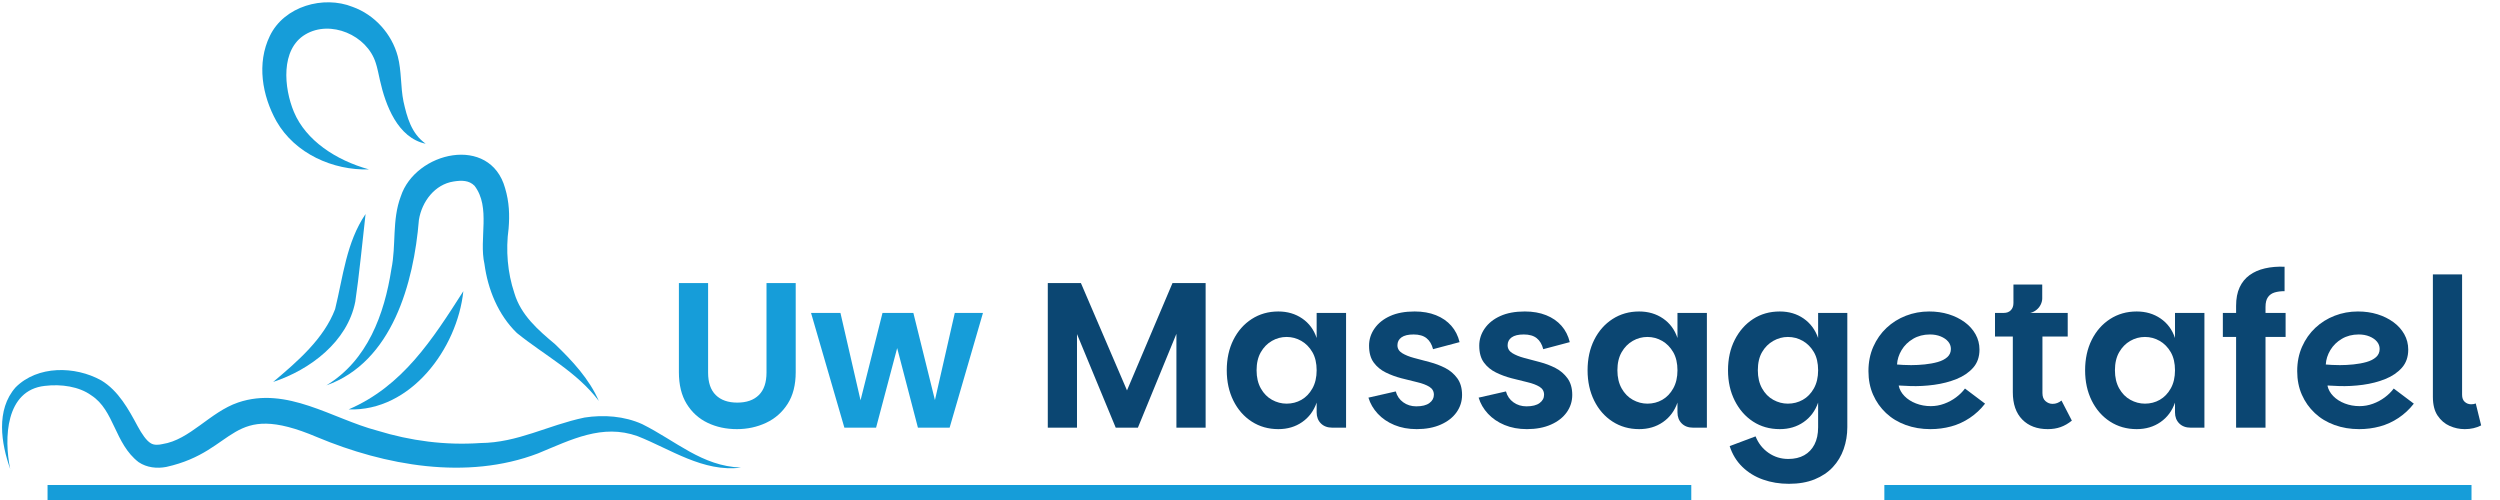
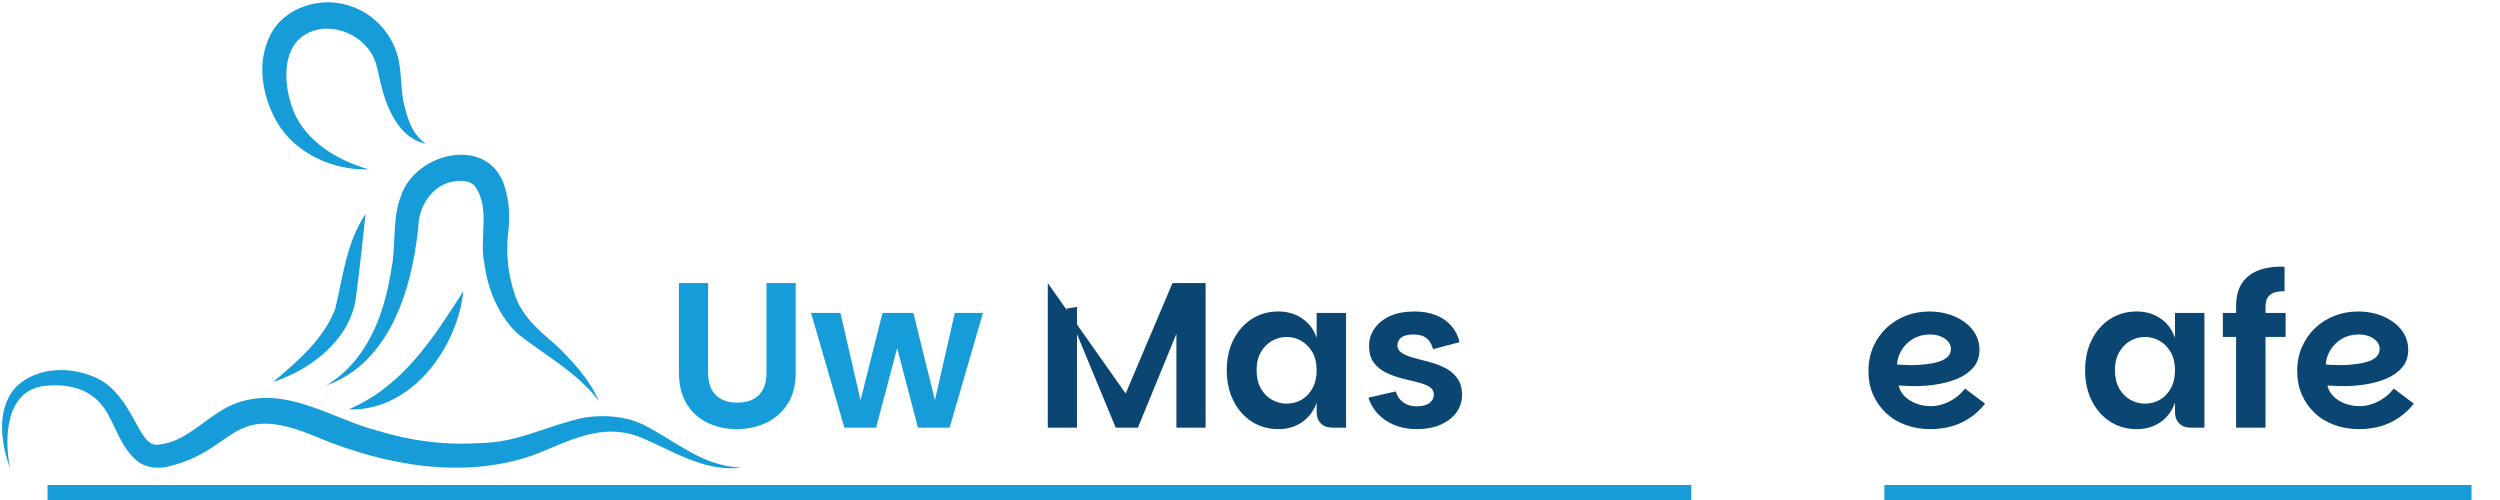
<svg xmlns="http://www.w3.org/2000/svg" xmlns:ns1="http://sodipodi.sourceforge.net/DTD/sodipodi-0.dtd" xmlns:ns2="http://www.inkscape.org/namespaces/inkscape" version="1.1" id="svg2" width="225" height="45" viewBox="0 0 225 45" ns1:docname="logo uw massagetafel.svg" ns2:version="1.3.2 (091e20e, 2023-11-25, custom)">
  <defs id="defs6">
    <clipPath clipPathUnits="userSpaceOnUse" id="clipPath16">
      <path d="M 0,142.586 H 452.079 V 0 H 0 Z" id="path14" />
    </clipPath>
  </defs>
  <ns1:namedview id="namedview4" pagecolor="#ffffff" bordercolor="#000000" borderopacity="0.25" ns2:showpageshadow="2" ns2:pageopacity="0.0" ns2:pagecheckerboard="0" ns2:deskcolor="#d1d1d1" ns2:zoom="20.146922" ns2:cx="67.206295" ns2:cy="37.300983" ns2:window-width="3840" ns2:window-height="2071" ns2:window-x="3831" ns2:window-y="-9" ns2:window-maximized="1" ns2:current-layer="g8" />
  <g id="g8" ns2:groupmode="layer" ns2:label="Logo" transform="matrix(1.333,0,0,-1.333,0,190.115)">
    <g id="g10" transform="matrix(0.44,0,0,0.44,-15.629,94.549)">
      <g id="g12" clip-path="url(#clipPath16)">
        <g id="g18" transform="translate(37.088,37.295)">
          <path d="m 0,0 c -1.383,3.891 -2.24,9.071 0.836,12.534 3.378,3.37 9.111,3.282 13.115,1.067 2.672,-1.594 4.244,-4.515 5.609,-7.054 0.639,-1.18 1.361,-2.233 2.007,-2.598 0.488,-0.322 1.228,-0.269 1.804,-0.128 4.189,0.643 7.291,4.911 11.598,6.378 7.485,2.543 14.475,-2.509 21.313,-4.303 5.158,-1.589 10.459,-2.288 15.851,-1.919 5.787,0.052 10.262,2.702 15.998,3.914 2.943,0.455 6.109,0.228 8.847,-1.013 5.174,-2.572 9.167,-6.45 15.16,-6.667 C 106.349,-0.548 101.252,3.083 96.264,5.036 90.845,6.969 86.115,4.503 80.978,2.386 70.03,-1.788 57.481,0.542 47.101,4.879 33.506,10.66 34.963,2.761 23.957,0.314 22.529,0.039 20.968,0.194 19.702,1.047 16.006,3.892 15.993,9.007 12.449,11.291 10.576,12.658 7.804,13.054 5.314,12.749 -0.722,12.103 -0.981,4.698 0,0" style="fill:#169dd9;fill-opacity:1;fill-rule:nonzero;stroke:none" id="path20" />
        </g>
        <g id="g22" transform="translate(85.592,50.12)">
          <path d="m 0,0 c 6.326,3.813 8.912,10.925 9.984,17.839 0.756,3.692 0.075,7.523 1.44,11.152 2.247,6.898 13.717,9.515 16.01,1.273 0.638,-2.14 0.709,-4.112 0.539,-6.188 -0.458,-3.335 -0.161,-6.794 0.881,-9.911 1.002,-3.372 3.624,-5.651 6.231,-7.829 C 37.741,3.781 40.34,1 41.819,-2.39 38.423,2.105 33.501,4.592 29.238,8.043 c -2.869,2.785 -4.45,6.692 -4.971,10.581 -0.874,3.869 1.012,8.697 -1.524,12.005 -0.846,0.854 -1.972,0.855 -3.209,0.659 C 16.665,30.851 14.664,28.222 14.21,25.402 13.42,15.742 10.132,3.571 0,0" style="fill:#169dd9;fill-opacity:1;fill-rule:nonzero;stroke:none" id="path24" />
        </g>
        <g id="g26" transform="translate(106.619,64.574)">
          <path d="M 0,0 C -0.921,-8.783 -8.062,-18.495 -17.605,-18.139 -9.319,-14.579 -4.748,-7.426 0,0" style="fill:#169dd9;fill-opacity:1;fill-rule:nonzero;stroke:none" id="path28" />
        </g>
        <g id="g30" transform="translate(77.433,50.646)">
          <path d="m 0,0 c 3.752,3.162 7.78,6.622 9.509,11.171 1.221,4.959 1.712,10.238 4.675,14.601 -0.411,-3.606 -1.038,-9.91 -1.577,-13.44 C 11.409,6.162 5.65,1.858 0,0" style="fill:#169dd9;fill-opacity:1;fill-rule:nonzero;stroke:none" id="path32" />
        </g>
        <g id="g34" transform="translate(92.144,83.261)">
          <path d="m 0,0 c -5.498,-0.171 -11.365,2.403 -14.217,7.417 -2.172,3.907 -3.042,8.862 -0.999,13.064 2.203,4.583 8.247,6.243 12.7,4.46 C 0.877,23.727 3.498,20.78 4.412,17.36 5.009,15.095 4.827,12.708 5.288,10.433 5.815,8.065 6.481,5.507 8.696,3.941 4.397,4.839 2.523,9.869 1.672,13.704 1.554,14.261 1.23,15.804 1.04,16.319 -0.305,20.632 -5.93,22.997 -9.768,20.709 -13.599,18.439 -13.068,12.5 -11.519,8.81 -9.683,4.446 -5.087,1.409 0,0" style="fill:#169dd9;fill-opacity:1;fill-rule:nonzero;stroke:none" id="path36" />
        </g>
        <g id="g38" transform="translate(139.695,65.816)">
          <path d="m 0,0 h 4.481 v -13.731 c 0,-1.525 0.392,-2.675 1.176,-3.448 0.784,-0.775 1.886,-1.16 3.306,-1.16 1.419,0 2.522,0.385 3.305,1.16 0.784,0.773 1.176,1.923 1.176,3.448 V 0 h 4.481 v -13.668 c 0,-1.949 -0.412,-3.571 -1.239,-4.863 -0.826,-1.292 -1.928,-2.262 -3.305,-2.907 -1.378,-0.647 -2.871,-0.97 -4.482,-0.97 -1.652,0 -3.151,0.323 -4.498,0.97 -1.345,0.645 -2.414,1.615 -3.21,2.907 C 0.397,-17.239 0,-15.617 0,-13.668 Z" style="fill:#169dd9;fill-opacity:1;fill-rule:nonzero;stroke:none" id="path40" />
        </g>
        <g id="g42" transform="translate(159.973,61.239)">
          <path d="m 0,0 h 4.512 l 3.72,-16.178 H 6.897 L 10.965,0 h 4.736 l 4.005,-16.178 H 18.372 L 22.058,0 h 4.323 l -5.117,-17.609 h -4.863 l -3.878,14.876 h 1.398 L 9.979,-17.609 H 5.116 Z" style="fill:#169dd9;fill-opacity:1;fill-rule:nonzero;stroke:none" id="path44" />
        </g>
        <g id="g46" transform="translate(196.301,65.816)">
-           <path d="M 0,0 H 5.085 L 12.999,-18.435 11.252,-18.594 19.133,0 h 5.087 v -22.186 h -4.483 v 18.531 l 1.59,-0.255 -7.501,-18.276 H 10.425 L 2.861,-3.91 4.481,-3.655 V -22.186 H 0 Z" style="fill:#0b4672;fill-opacity:1;fill-rule:nonzero;stroke:none" id="path48" />
+           <path d="M 0,0 L 12.999,-18.435 11.252,-18.594 19.133,0 h 5.087 v -22.186 h -4.483 v 18.531 l 1.59,-0.255 -7.501,-18.276 H 10.425 L 2.861,-3.91 4.481,-3.655 V -22.186 H 0 Z" style="fill:#0b4672;fill-opacity:1;fill-rule:nonzero;stroke:none" id="path48" />
        </g>
        <g id="g50" transform="translate(232.948,47.318)">
          <path d="m 0,0 c 0.826,0 1.584,0.195 2.274,0.587 0.688,0.392 1.249,0.975 1.684,1.749 0.434,0.773 0.651,1.7 0.651,2.782 0,1.1 -0.217,2.028 -0.651,2.78 C 3.523,8.65 2.957,9.228 2.257,9.63 1.558,10.032 0.806,10.234 0,10.234 c -0.804,0 -1.557,-0.202 -2.256,-0.604 -0.699,-0.402 -1.267,-0.98 -1.7,-1.732 -0.435,-0.752 -0.652,-1.68 -0.652,-2.78 0,-1.082 0.217,-2.009 0.652,-2.782 C -3.523,1.562 -2.95,0.979 -2.24,0.587 -1.53,0.195 -0.784,0 0,0 m -1.271,-3.91 c -1.525,0 -2.887,0.387 -4.085,1.16 -1.196,0.774 -2.134,1.843 -2.813,3.21 -0.677,1.367 -1.016,2.919 -1.016,4.658 0,1.757 0.339,3.316 1.016,4.671 0.679,1.357 1.617,2.421 2.813,3.195 1.198,0.773 2.56,1.16 4.085,1.16 1.399,0 2.623,-0.361 3.671,-1.08 1.049,-0.722 1.785,-1.718 2.209,-2.989 v 3.846 H 9.123 V -3.687 H 7.025 c -0.742,0 -1.33,0.217 -1.764,0.652 -0.434,0.433 -0.652,1.001 -0.652,1.7 V 0.159 C 4.165,-1.112 3.422,-2.109 2.385,-2.828 1.346,-3.55 0.128,-3.91 -1.271,-3.91" style="fill:#0b4672;fill-opacity:1;fill-rule:nonzero;stroke:none" id="path52" />
        </g>
        <g id="g54" transform="translate(252.909,43.408)">
          <path d="M 0,0 C -1.271,0 -2.416,0.212 -3.434,0.635 -4.45,1.059 -5.297,1.637 -5.976,2.368 -6.654,3.099 -7.131,3.92 -7.407,4.832 l 4.196,0.953 c 0.191,-0.7 0.573,-1.256 1.144,-1.668 0.573,-0.414 1.241,-0.621 2.004,-0.621 0.889,0 1.562,0.169 2.017,0.509 C 2.409,4.343 2.637,4.767 2.637,5.277 2.637,5.806 2.404,6.214 1.939,6.5 1.472,6.786 0.857,7.019 0.094,7.199 -0.667,7.378 -1.478,7.58 -2.337,7.803 -3.195,8.025 -4,8.323 -4.752,8.694 c -0.752,0.37 -1.367,0.878 -1.844,1.525 -0.476,0.646 -0.715,1.51 -0.715,2.59 0,0.953 0.28,1.833 0.842,2.638 0.561,0.805 1.356,1.441 2.385,1.907 1.027,0.467 2.282,0.7 3.766,0.7 1.229,0 2.32,-0.191 3.273,-0.572 C 3.91,17.1 4.692,16.56 5.308,15.86 5.922,15.162 6.345,14.324 6.579,13.35 L 2.51,12.268 c -0.19,0.743 -0.523,1.304 -1.001,1.686 -0.477,0.381 -1.139,0.571 -1.986,0.571 -0.827,0 -1.446,-0.148 -1.86,-0.445 -0.413,-0.296 -0.62,-0.699 -0.62,-1.208 0,-0.508 0.238,-0.91 0.716,-1.208 0.477,-0.296 1.091,-0.545 1.843,-0.746 0.752,-0.202 1.552,-0.414 2.4,-0.636 C 2.849,10.059 3.643,9.758 4.386,9.377 5.127,8.995 5.741,8.47 6.23,7.803 6.716,7.135 6.961,6.283 6.961,5.244 6.961,4.269 6.679,3.385 6.119,2.591 5.556,1.796 4.752,1.165 3.703,0.7 2.654,0.233 1.419,0 0,0" style="fill:#0b4672;fill-opacity:1;fill-rule:nonzero;stroke:none" id="path56" />
        </g>
        <g id="g58" transform="translate(269.818,43.408)">
-           <path d="M 0,0 C -1.271,0 -2.416,0.212 -3.434,0.635 -4.45,1.059 -5.297,1.637 -5.976,2.368 -6.654,3.099 -7.131,3.92 -7.407,4.832 l 4.196,0.953 c 0.191,-0.7 0.573,-1.256 1.144,-1.668 0.573,-0.414 1.241,-0.621 2.004,-0.621 0.889,0 1.562,0.169 2.017,0.509 C 2.409,4.343 2.637,4.767 2.637,5.277 2.637,5.806 2.404,6.214 1.939,6.5 1.472,6.786 0.857,7.019 0.094,7.199 -0.667,7.378 -1.478,7.58 -2.337,7.803 -3.195,8.025 -4,8.323 -4.752,8.694 c -0.752,0.37 -1.367,0.878 -1.844,1.525 -0.476,0.646 -0.715,1.51 -0.715,2.59 0,0.953 0.28,1.833 0.842,2.638 0.561,0.805 1.356,1.441 2.385,1.907 1.027,0.467 2.282,0.7 3.766,0.7 1.228,0 2.32,-0.191 3.273,-0.572 C 3.91,17.1 4.692,16.56 5.308,15.86 5.922,15.162 6.345,14.324 6.579,13.35 L 2.51,12.268 c -0.19,0.743 -0.523,1.304 -1.001,1.686 -0.477,0.381 -1.139,0.571 -1.986,0.571 -0.827,0 -1.446,-0.148 -1.86,-0.445 -0.413,-0.296 -0.62,-0.699 -0.62,-1.208 0,-0.508 0.238,-0.91 0.716,-1.208 0.477,-0.296 1.091,-0.545 1.843,-0.746 0.752,-0.202 1.552,-0.414 2.4,-0.636 C 2.849,10.059 3.643,9.758 4.386,9.377 5.127,8.995 5.741,8.47 6.23,7.803 6.716,7.135 6.961,6.283 6.961,5.244 6.961,4.269 6.679,3.385 6.119,2.591 5.556,1.796 4.752,1.165 3.703,0.7 2.654,0.233 1.419,0 0,0" style="fill:#0b4672;fill-opacity:1;fill-rule:nonzero;stroke:none" id="path60" />
-         </g>
+           </g>
        <g id="g62" transform="translate(288.315,47.318)">
-           <path d="m 0,0 c 0.826,0 1.584,0.195 2.274,0.587 0.688,0.392 1.249,0.975 1.684,1.749 0.434,0.773 0.651,1.7 0.651,2.782 0,1.1 -0.217,2.028 -0.651,2.78 C 3.523,8.65 2.957,9.228 2.257,9.63 1.558,10.032 0.806,10.234 0,10.234 c -0.804,0 -1.557,-0.202 -2.256,-0.604 -0.699,-0.402 -1.267,-0.98 -1.7,-1.732 -0.435,-0.752 -0.652,-1.68 -0.652,-2.78 0,-1.082 0.217,-2.009 0.652,-2.782 C -3.523,1.562 -2.95,0.979 -2.24,0.587 -1.53,0.195 -0.784,0 0,0 m -1.271,-3.91 c -1.525,0 -2.887,0.387 -4.085,1.16 -1.196,0.774 -2.134,1.843 -2.813,3.21 -0.677,1.367 -1.016,2.919 -1.016,4.658 0,1.757 0.339,3.316 1.016,4.671 0.679,1.357 1.617,2.421 2.813,3.195 1.198,0.773 2.56,1.16 4.085,1.16 1.399,0 2.623,-0.361 3.671,-1.08 1.049,-0.722 1.785,-1.718 2.209,-2.989 v 3.846 H 9.123 V -3.687 H 7.025 c -0.742,0 -1.33,0.217 -1.764,0.652 -0.434,0.433 -0.652,1.001 -0.652,1.7 V 0.159 C 4.165,-1.112 3.422,-2.109 2.385,-2.828 1.346,-3.55 0.128,-3.91 -1.271,-3.91" style="fill:#0b4672;fill-opacity:1;fill-rule:nonzero;stroke:none" id="path64" />
-         </g>
+           </g>
        <g id="g66" transform="translate(309.864,47.318)">
-           <path d="m 0,0 c 0.826,0 1.59,0.195 2.289,0.587 0.7,0.392 1.266,0.975 1.701,1.749 0.433,0.773 0.652,1.7 0.652,2.782 C 4.642,6.24 4.423,7.173 3.99,7.914 3.555,8.656 2.989,9.228 2.289,9.63 1.59,10.032 0.826,10.234 0,10.234 -0.784,10.234 -1.53,10.032 -2.24,9.63 -2.95,9.228 -3.523,8.656 -3.956,7.914 -4.391,7.173 -4.608,6.24 -4.608,5.118 -4.608,4.036 -4.391,3.109 -3.956,2.336 -3.523,1.562 -2.95,0.979 -2.24,0.587 -1.53,0.195 -0.784,0 0,0 m 0.159,-12.301 c -1.42,0 -2.744,0.217 -3.973,0.652 -1.229,0.435 -2.288,1.086 -3.178,1.954 -0.89,0.869 -1.536,1.929 -1.938,3.179 l 3.973,1.494 c 0.423,-1.059 1.085,-1.902 1.986,-2.527 0.9,-0.625 1.912,-0.938 3.036,-0.938 0.953,0 1.768,0.19 2.447,0.572 0.677,0.381 1.202,0.934 1.572,1.653 0.372,0.721 0.558,1.601 0.558,2.638 V 0.159 C 4.197,-1.112 3.454,-2.109 2.416,-2.828 1.377,-3.55 0.159,-3.91 -1.239,-3.91 c -1.547,0 -2.914,0.387 -4.1,1.16 -1.187,0.774 -2.125,1.843 -2.813,3.21 -0.689,1.367 -1.033,2.919 -1.033,4.658 0,1.757 0.344,3.316 1.033,4.671 0.688,1.357 1.626,2.421 2.813,3.195 1.186,0.773 2.553,1.16 4.1,1.16 1.398,0 2.616,-0.361 3.655,-1.08 1.038,-0.722 1.781,-1.718 2.226,-2.989 v 3.846 H 9.123 V -3.592 C 9.123,-4.779 8.937,-5.901 8.567,-6.961 8.196,-8.02 7.64,-8.947 6.897,-9.743 6.156,-10.537 5.224,-11.161 4.101,-11.618 2.977,-12.073 1.663,-12.301 0.159,-12.301" style="fill:#0b4672;fill-opacity:1;fill-rule:nonzero;stroke:none" id="path68" />
-         </g>
+           </g>
        <g id="g70" transform="translate(328.777,53.229)">
          <path d="m 0,0 c 0.678,0 1.376,0.036 2.098,0.111 0.719,0.074 1.382,0.196 1.986,0.366 0.604,0.17 1.091,0.418 1.462,0.746 0.371,0.329 0.556,0.748 0.556,1.256 0,0.423 -0.137,0.8 -0.413,1.128 C 5.414,3.936 5.032,4.201 4.545,4.402 4.057,4.603 3.506,4.704 2.892,4.704 1.917,4.704 1.054,4.481 0.301,4.036 -0.451,3.592 -1.039,3.013 -1.463,2.305 -1.887,1.595 -2.12,0.859 -2.162,0.096 -1.928,0.074 -1.617,0.053 -1.225,0.032 -0.833,0.01 -0.424,0 0,0 m 2.955,-9.822 c -1.355,0 -2.616,0.213 -3.781,0.636 -1.167,0.424 -2.173,1.033 -3.02,1.828 -0.849,0.794 -1.51,1.732 -1.987,2.813 -0.477,1.08 -0.715,2.288 -0.715,3.623 0,1.377 0.248,2.628 0.747,3.75 0.497,1.123 1.176,2.088 2.034,2.894 0.858,0.804 1.849,1.424 2.972,1.858 1.122,0.435 2.309,0.652 3.56,0.652 1.08,0 2.082,-0.142 3.003,-0.429 C 6.69,7.517 7.505,7.115 8.216,6.595 8.925,6.076 9.481,5.457 9.885,4.736 c 0.402,-0.72 0.604,-1.505 0.604,-2.352 0,-1.123 -0.323,-2.05 -0.97,-2.781 C 8.872,-1.128 8.025,-1.706 6.976,-2.13 5.927,-2.554 4.778,-2.85 3.528,-3.02 2.278,-3.189 1.049,-3.253 -0.159,-3.21 c -0.171,0.021 -0.387,0.031 -0.652,0.031 -0.265,0 -0.498,0.01 -0.7,0.032 -0.201,0.021 -0.333,0.021 -0.397,0 0.127,-0.593 0.425,-1.129 0.89,-1.605 0.466,-0.477 1.054,-0.853 1.764,-1.129 0.71,-0.275 1.468,-0.412 2.273,-0.412 0.699,0 1.382,0.121 2.051,0.366 0.667,0.243 1.275,0.571 1.827,0.984 0.551,0.414 1.007,0.864 1.366,1.351 l 3.083,-2.32 C 10.669,-6.781 9.885,-7.512 8.995,-8.105 8.105,-8.699 7.151,-9.133 6.134,-9.409 5.116,-9.683 4.057,-9.822 2.955,-9.822" style="fill:#0b4672;fill-opacity:1;fill-rule:nonzero;stroke:none" id="path72" />
        </g>
        <g id="g74" transform="translate(342.984,59.841)">
-           <path d="m 0,0 v 1.398 c 0.466,0 0.83,0.137 1.095,0.414 0.266,0.274 0.399,0.645 0.399,1.112 V 5.753 H 5.912 V 3.623 C 5.912,3.326 5.837,3.019 5.689,2.702 5.541,2.384 5.323,2.108 5.037,1.875 4.752,1.641 4.428,1.482 4.068,1.398 Z m 6.769,-16.433 c -1.653,0 -2.961,0.493 -3.925,1.478 -0.965,0.986 -1.446,2.379 -1.446,4.179 v 8.55 H -1.336 V 1.398 H 9.822 V -2.226 H 5.943 v -8.677 c 0,-0.551 0.159,-0.965 0.477,-1.239 0.318,-0.275 0.678,-0.414 1.081,-0.414 0.254,0 0.492,0.043 0.714,0.128 0.224,0.085 0.44,0.211 0.652,0.381 l 1.59,-3.082 C 9.906,-15.574 9.333,-15.904 8.74,-16.115 8.147,-16.327 7.49,-16.433 6.769,-16.433" style="fill:#0b4672;fill-opacity:1;fill-rule:nonzero;stroke:none" id="path76" />
-         </g>
+           </g>
        <g id="g78" transform="translate(364.66,47.318)">
          <path d="m 0,0 c 0.826,0 1.584,0.195 2.274,0.587 0.688,0.392 1.249,0.975 1.684,1.749 0.434,0.773 0.651,1.7 0.651,2.782 0,1.1 -0.217,2.028 -0.651,2.78 C 3.523,8.65 2.957,9.228 2.257,9.63 1.558,10.032 0.806,10.234 0,10.234 c -0.804,0 -1.557,-0.202 -2.256,-0.604 -0.699,-0.402 -1.267,-0.98 -1.7,-1.732 -0.435,-0.752 -0.652,-1.68 -0.652,-2.78 0,-1.082 0.217,-2.009 0.652,-2.782 C -3.523,1.562 -2.95,0.979 -2.24,0.587 -1.53,0.195 -0.784,0 0,0 m -1.271,-3.91 c -1.525,0 -2.887,0.387 -4.085,1.16 -1.196,0.774 -2.134,1.843 -2.813,3.21 -0.677,1.367 -1.016,2.919 -1.016,4.658 0,1.757 0.339,3.316 1.016,4.671 0.679,1.357 1.617,2.421 2.813,3.195 1.198,0.773 2.56,1.16 4.085,1.16 1.399,0 2.623,-0.361 3.671,-1.08 1.049,-0.722 1.785,-1.718 2.209,-2.989 v 3.846 H 9.123 V -3.687 H 7.025 c -0.742,0 -1.33,0.217 -1.764,0.652 -0.434,0.433 -0.652,1.001 -0.652,1.7 V 0.159 C 4.165,-1.112 3.422,-2.109 2.385,-2.828 1.346,-3.55 0.128,-3.91 -1.271,-3.91" style="fill:#0b4672;fill-opacity:1;fill-rule:nonzero;stroke:none" id="path80" />
        </g>
        <g id="g82" transform="translate(378.644,43.63)">
          <path d="m 0,0 v 13.921 h -2.033 v 3.688 H 0 v 1.081 c 0,1.122 0.18,2.07 0.541,2.844 0.36,0.773 0.869,1.399 1.526,1.875 0.655,0.477 1.441,0.821 2.351,1.034 0.912,0.212 1.918,0.296 3.02,0.254 v -3.75 C 6.866,20.947 6.362,20.882 5.929,20.755 5.494,20.629 5.15,20.391 4.895,20.04 4.64,19.691 4.514,19.186 4.514,18.531 V 17.609 H 7.597 V 13.921 H 4.514 V 0 Z" style="fill:#0b4672;fill-opacity:1;fill-rule:nonzero;stroke:none" id="path84" />
        </g>
        <g id="g86" transform="translate(394.569,53.229)">
          <path d="m 0,0 c 0.678,0 1.376,0.036 2.098,0.111 0.719,0.074 1.382,0.196 1.986,0.366 0.604,0.17 1.091,0.418 1.462,0.746 0.371,0.329 0.556,0.748 0.556,1.256 0,0.423 -0.137,0.8 -0.413,1.128 C 5.414,3.936 5.032,4.201 4.545,4.402 4.057,4.603 3.506,4.704 2.892,4.704 1.917,4.704 1.054,4.481 0.301,4.036 -0.451,3.592 -1.039,3.013 -1.463,2.305 -1.887,1.595 -2.12,0.859 -2.162,0.096 -1.928,0.074 -1.617,0.053 -1.225,0.032 -0.833,0.01 -0.424,0 0,0 m 2.955,-9.822 c -1.355,0 -2.616,0.213 -3.781,0.636 -1.167,0.424 -2.173,1.033 -3.02,1.828 -0.849,0.794 -1.51,1.732 -1.987,2.813 -0.477,1.08 -0.715,2.288 -0.715,3.623 0,1.377 0.248,2.628 0.747,3.75 0.497,1.123 1.176,2.088 2.034,2.894 0.858,0.804 1.849,1.424 2.972,1.858 1.122,0.435 2.309,0.652 3.56,0.652 1.08,0 2.082,-0.142 3.003,-0.429 C 6.69,7.517 7.505,7.115 8.216,6.595 8.925,6.076 9.481,5.457 9.885,4.736 c 0.402,-0.72 0.604,-1.505 0.604,-2.352 0,-1.123 -0.323,-2.05 -0.97,-2.781 C 8.872,-1.128 8.025,-1.706 6.976,-2.13 5.927,-2.554 4.778,-2.85 3.528,-3.02 2.278,-3.189 1.049,-3.253 -0.159,-3.21 c -0.171,0.021 -0.387,0.031 -0.652,0.031 -0.265,0 -0.498,0.01 -0.7,0.032 -0.201,0.021 -0.333,0.021 -0.397,0 0.127,-0.593 0.425,-1.129 0.89,-1.605 0.466,-0.477 1.054,-0.853 1.764,-1.129 0.71,-0.275 1.468,-0.412 2.273,-0.412 0.699,0 1.382,0.121 2.051,0.366 0.667,0.243 1.275,0.571 1.827,0.984 0.551,0.414 1.007,0.864 1.366,1.351 l 3.083,-2.32 C 10.669,-6.781 9.885,-7.512 8.995,-8.105 8.105,-8.699 7.151,-9.133 6.134,-9.409 5.116,-9.683 4.057,-9.822 2.955,-9.822" style="fill:#0b4672;fill-opacity:1;fill-rule:nonzero;stroke:none" id="path88" />
        </g>
        <g id="g90" transform="translate(408.84,48.366)">
-           <path d="M 0,0 V 18.784 H 4.481 V 0.318 c 0,-0.489 0.137,-0.853 0.413,-1.097 0.275,-0.244 0.604,-0.366 0.985,-0.366 0.276,0 0.51,0.043 0.7,0.127 l 0.827,-3.369 c -0.743,-0.381 -1.58,-0.572 -2.512,-0.572 -0.805,0 -1.578,0.165 -2.32,0.493 C 1.833,-4.137 1.218,-3.614 0.731,-2.893 0.243,-2.173 0,-1.208 0,0" style="fill:#0b4672;fill-opacity:1;fill-rule:nonzero;stroke:none" id="path92" />
-         </g>
+           </g>
        <g id="g94" transform="translate(295.043,33.683)">
          <path d="M 0,0 H -252.226" style="fill:none;stroke:#169dd9;stroke-width:2.304;stroke-linecap:butt;stroke-linejoin:miter;stroke-miterlimit:10;stroke-dasharray:none;stroke-opacity:1" id="path96" />
        </g>
        <g id="g98" transform="translate(414.767,33.683)">
          <path d="M 0,0 H -90.097" style="fill:none;stroke:#169dd9;stroke-width:2.304;stroke-linecap:butt;stroke-linejoin:miter;stroke-miterlimit:10;stroke-dasharray:none;stroke-opacity:1" id="path100" />
        </g>
      </g>
    </g>
  </g>
</svg>